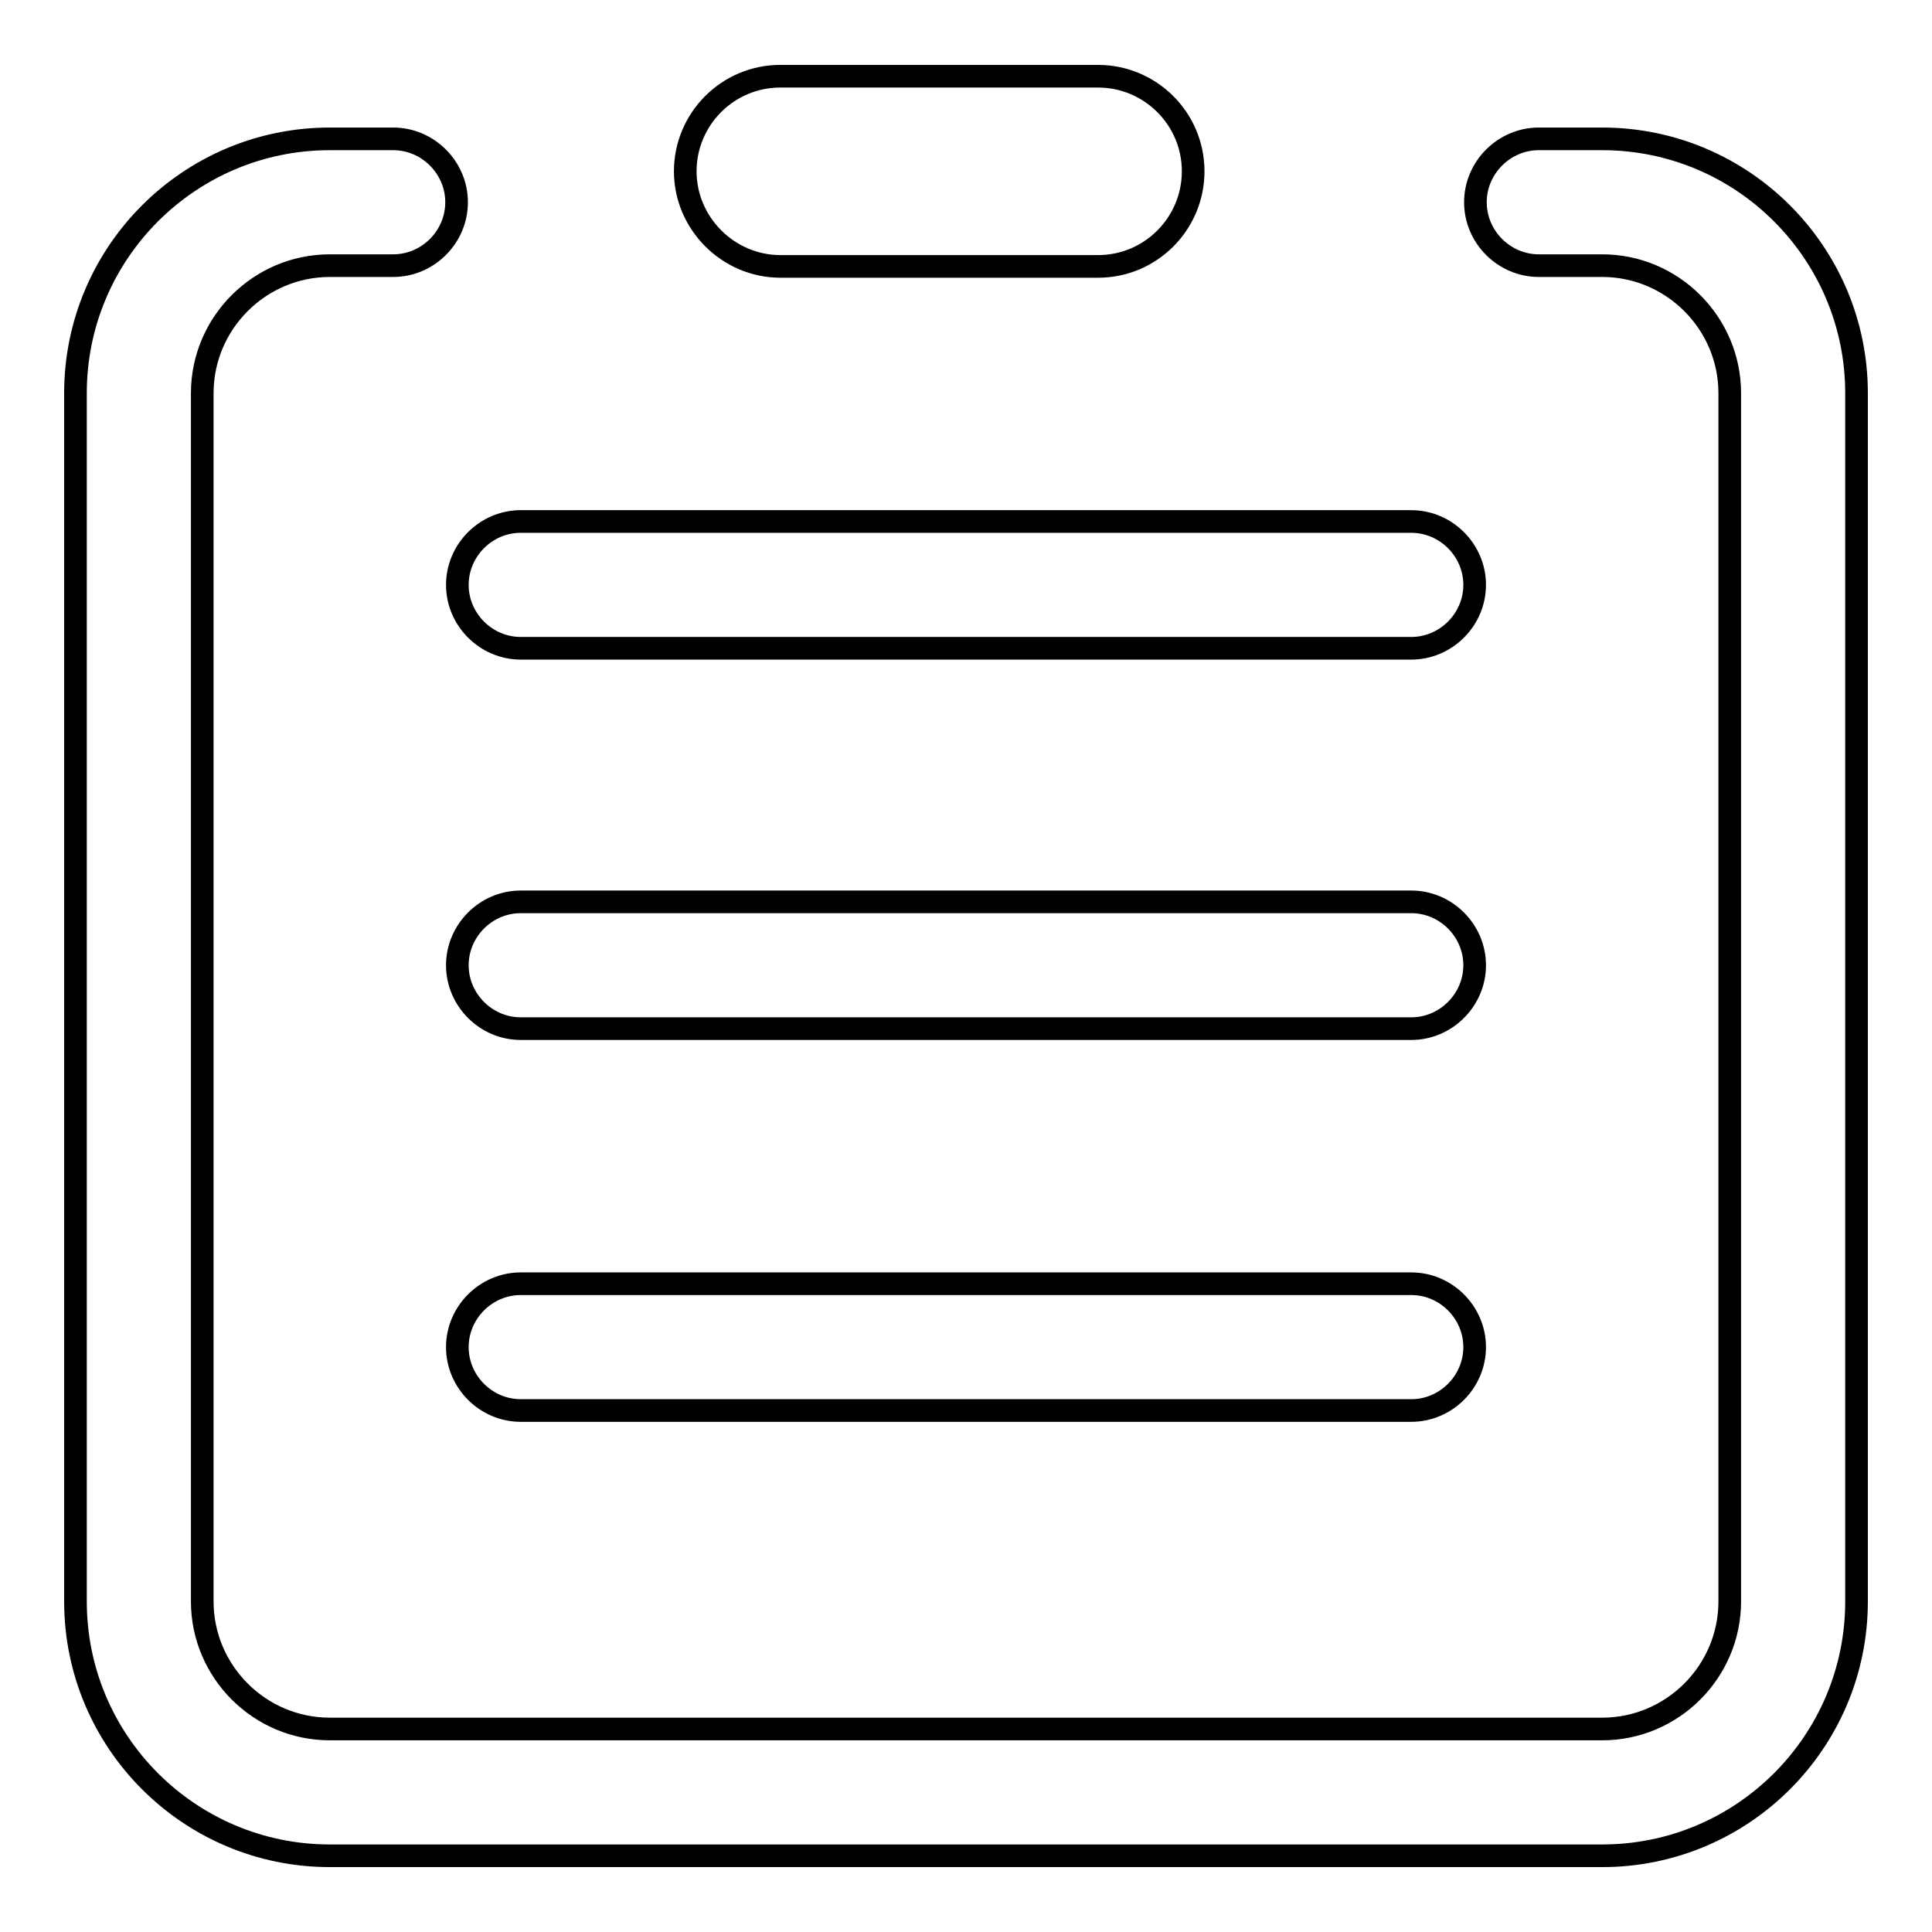
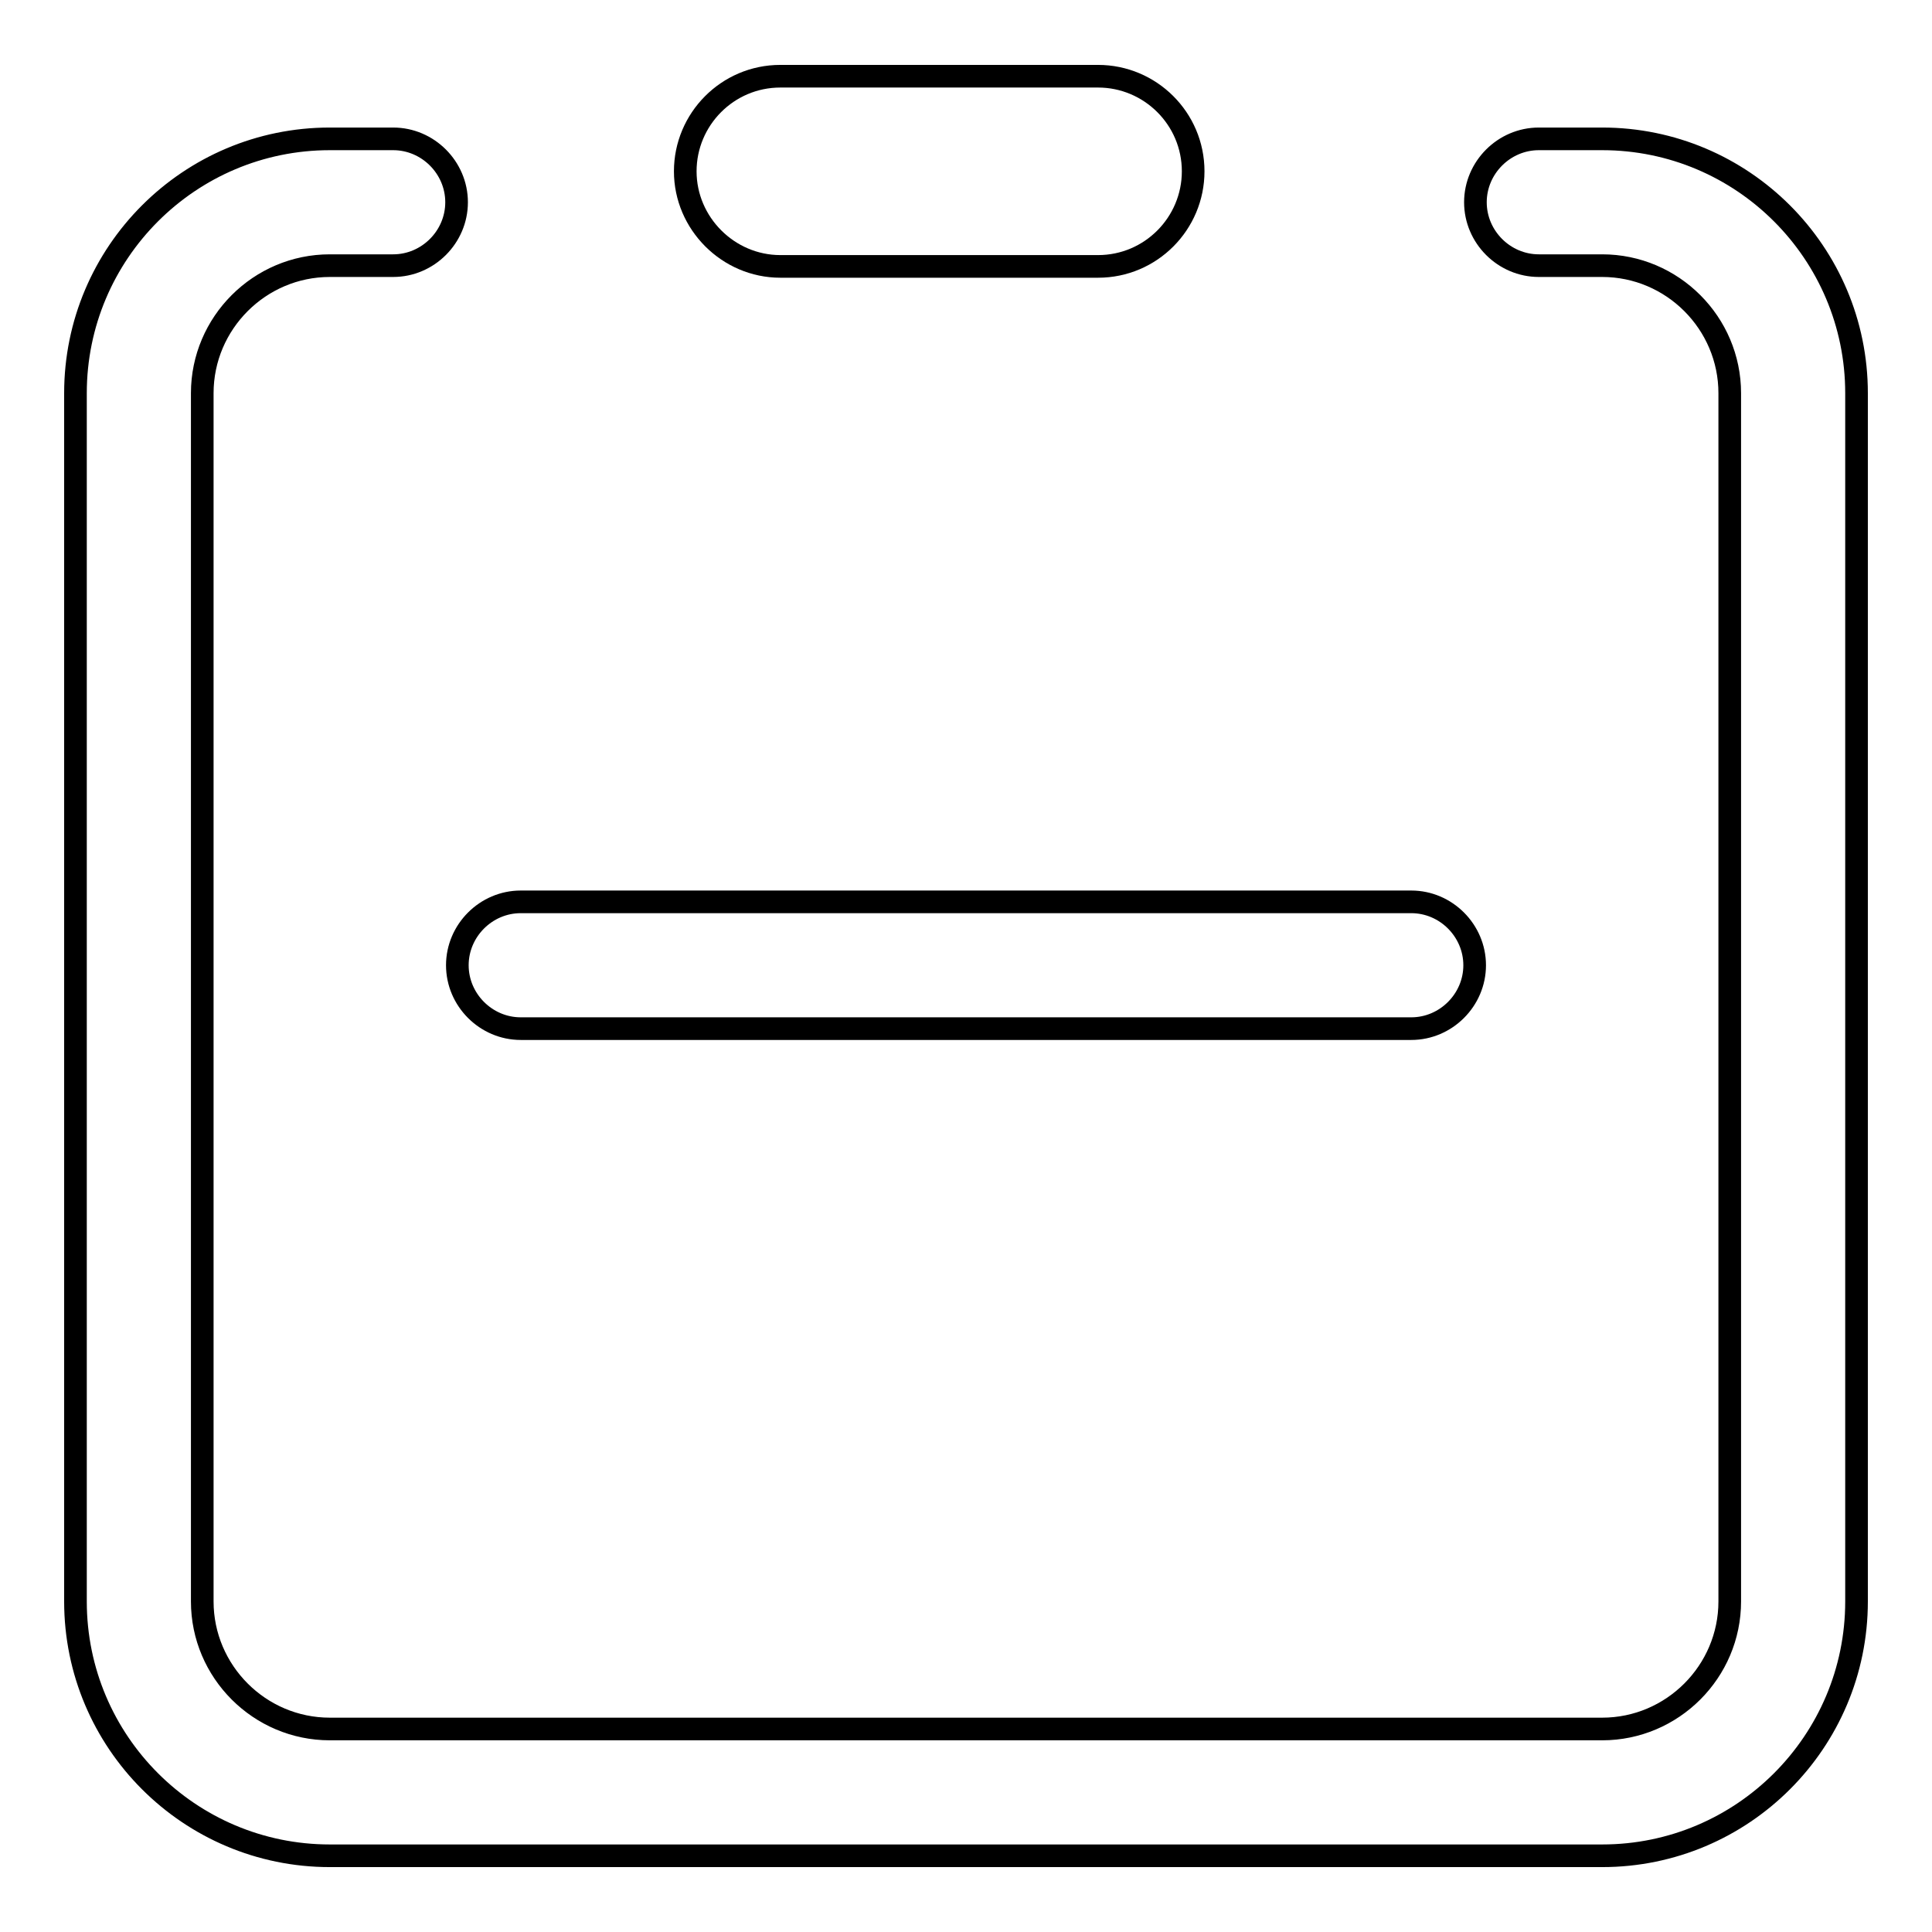
<svg xmlns="http://www.w3.org/2000/svg" version="1.1" x="0px" y="0px" viewBox="0 0 256 256" enable-background="new 0 0 256 256" xml:space="preserve">
  <g>
    <g>
-       <path stroke-width="3" fill-opacity="0" stroke="#000000" d="M69,85.9h118c4.6,0,8.4-3.8,8.4-8.4s-3.8-8.4-8.4-8.4H69c-4.6,0-8.4,3.8-8.4,8.4S64.4,85.9,69,85.9z" />
      <path stroke-width="3" fill-opacity="0" stroke="#000000" d="M187,119.5H69c-4.6,0-8.4,3.8-8.4,8.4c0,4.6,3.8,8.4,8.4,8.4h118c4.6,0,8.4-3.8,8.4-8.4C195.4,123.3,191.6,119.5,187,119.5z" />
-       <path stroke-width="3" fill-opacity="0" stroke="#000000" d="M187,170.1H69c-4.6,0-8.4,3.8-8.4,8.4c0,4.6,3.8,8.4,8.4,8.4h118c4.6,0,8.4-3.8,8.4-8.4C195.4,173.9,191.6,170.1,187,170.1z" />
      <path stroke-width="3" fill-opacity="0" stroke="#000000" d="M103.4,35.3h42.1c7,0,12.6-5.7,12.6-12.6c0-7-5.7-12.6-12.6-12.6h-42.1c-7,0-12.6,5.7-12.6,12.6C90.8,29.6,96.5,35.3,103.4,35.3z" />
      <path stroke-width="3" fill-opacity="0" stroke="#000000" d="M212.3,18.4h-8.4c-4.6,0-8.4,3.8-8.4,8.4s3.8,8.4,8.4,8.4h8.4c9.3,0,16.9,7.6,16.9,16.9v160.1c0,9.3-7.6,16.9-16.9,16.9H43.7c-9.3,0-16.9-7.6-16.9-16.9V52.1c0-9.3,7.6-16.9,16.9-16.9h8.4c4.6,0,8.4-3.8,8.4-8.4s-3.8-8.4-8.4-8.4h-8.4C25.1,18.4,10,33.5,10,52.1v160.1c0,18.6,15.1,33.7,33.7,33.7h168.6c18.6,0,33.7-15.1,33.7-33.7V52.1C246,33.5,230.9,18.4,212.3,18.4z" />
    </g>
  </g>
</svg>